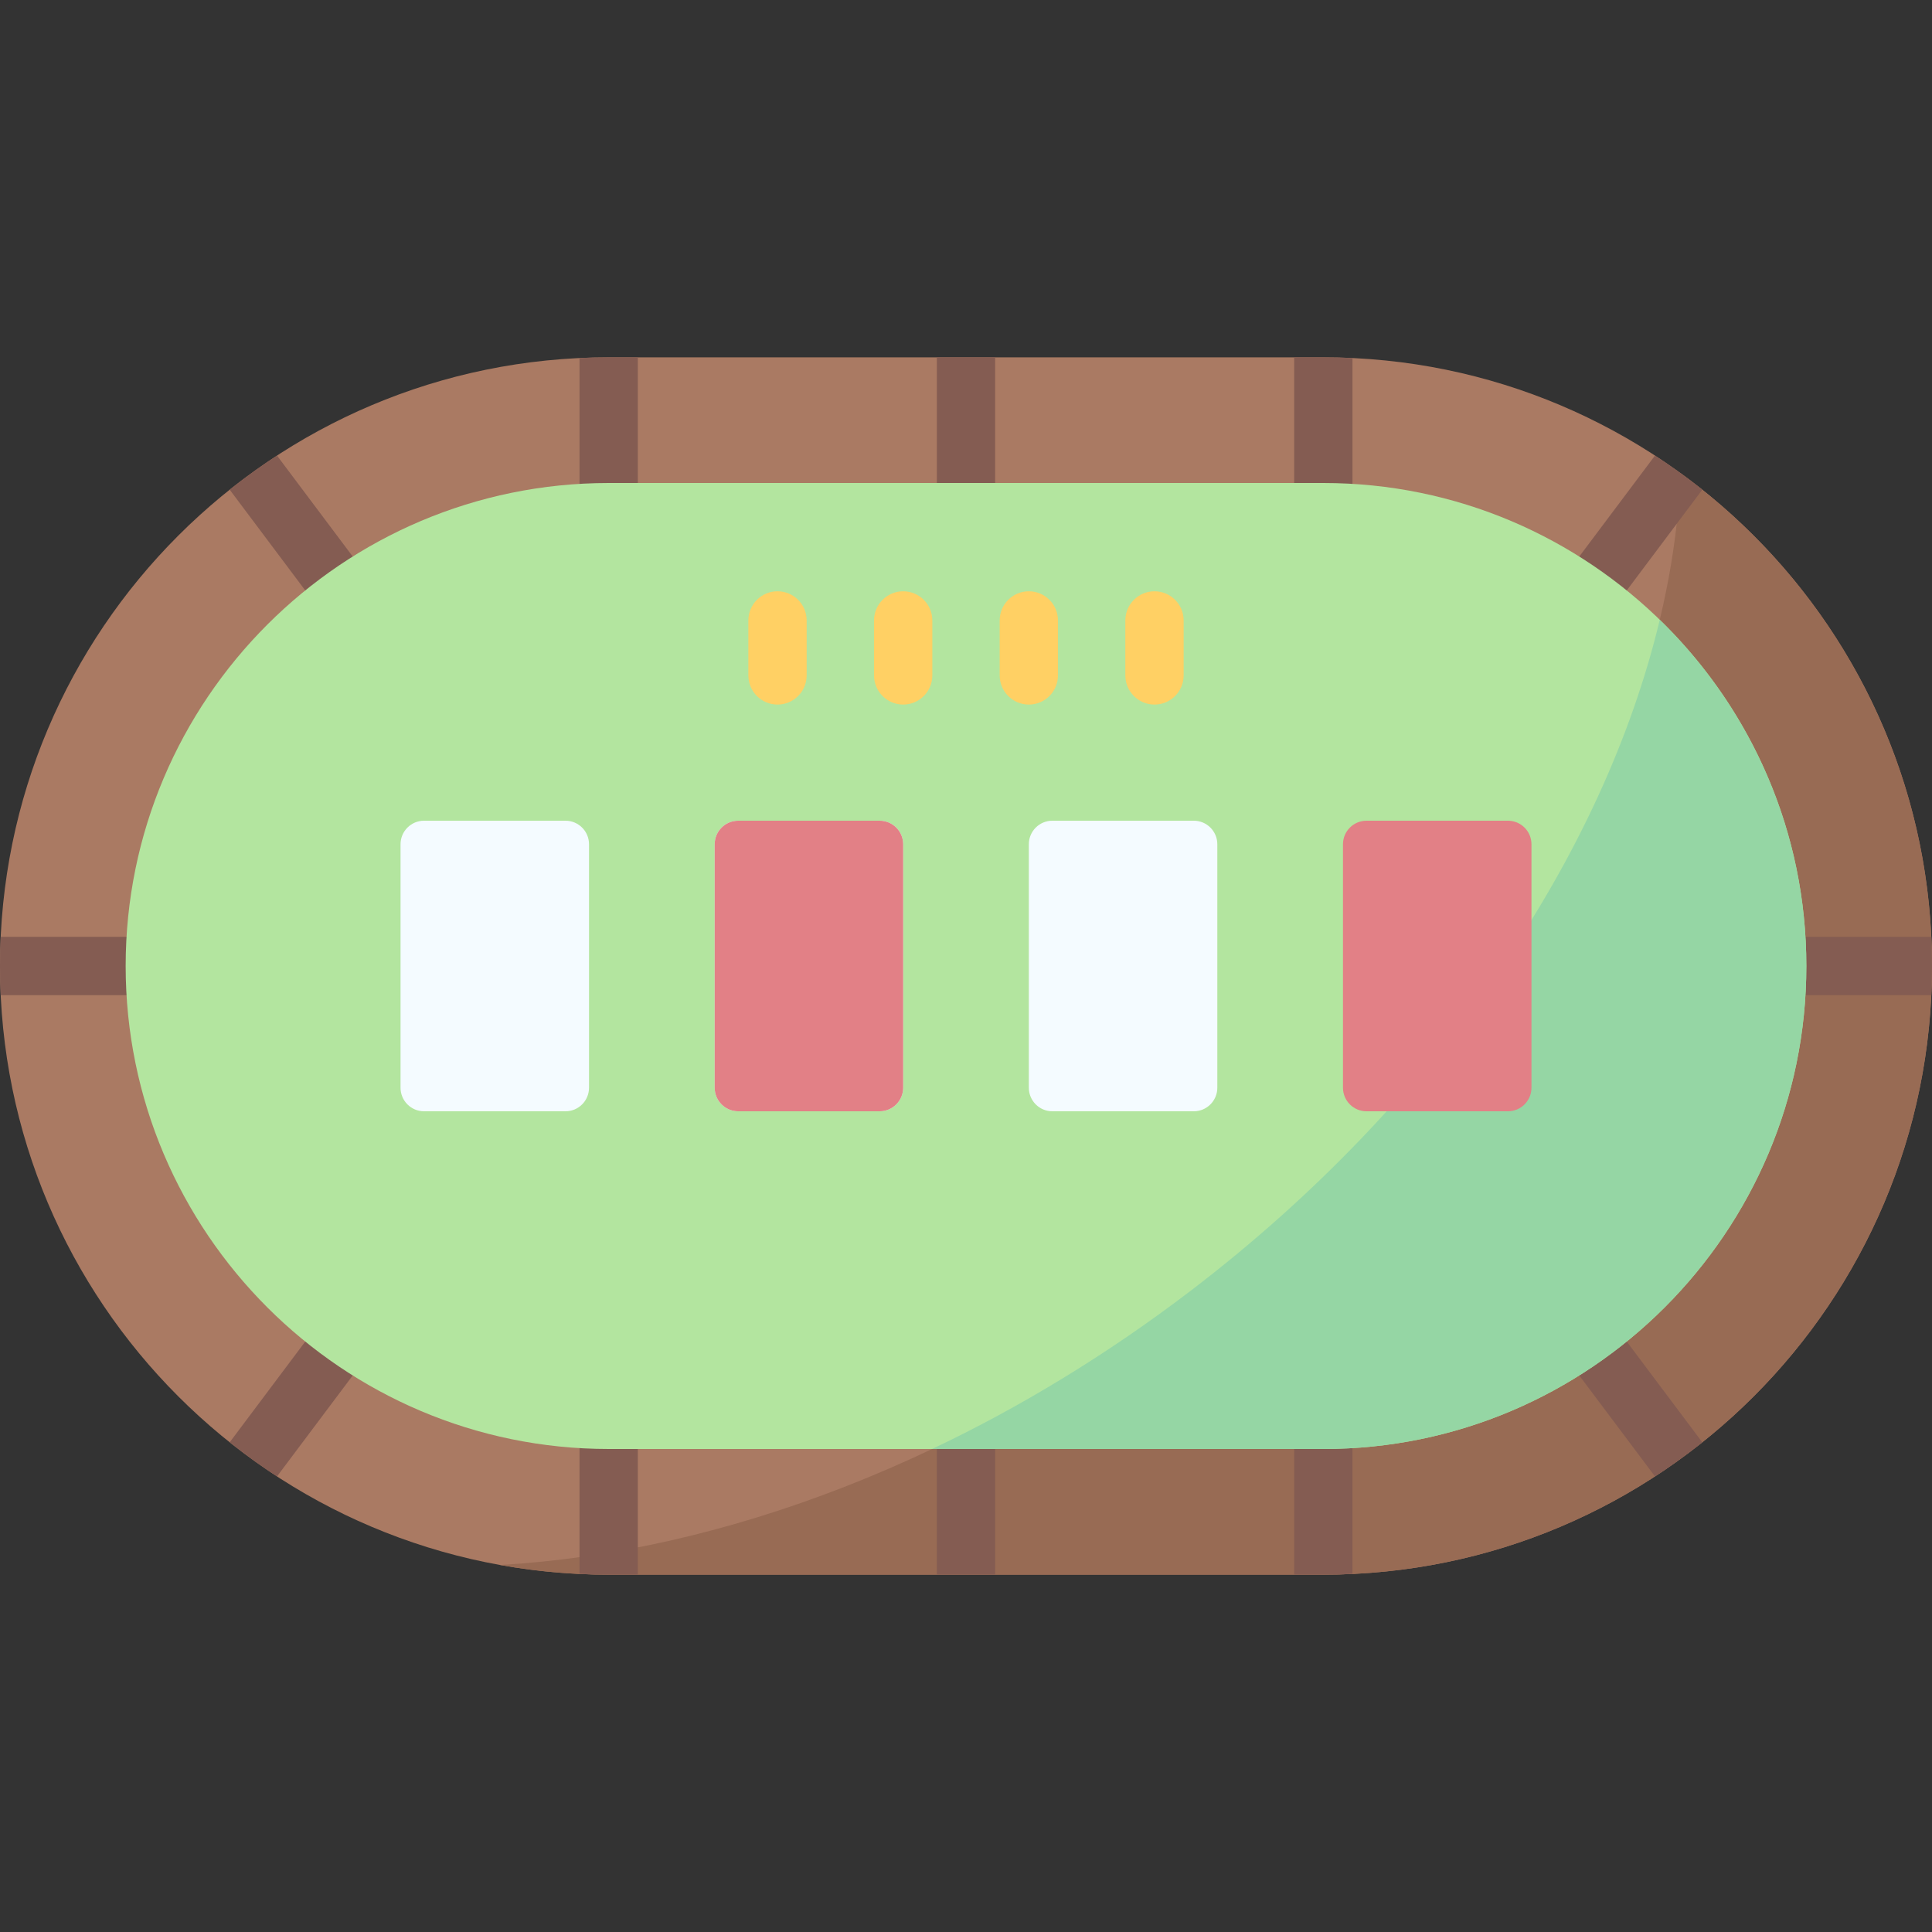
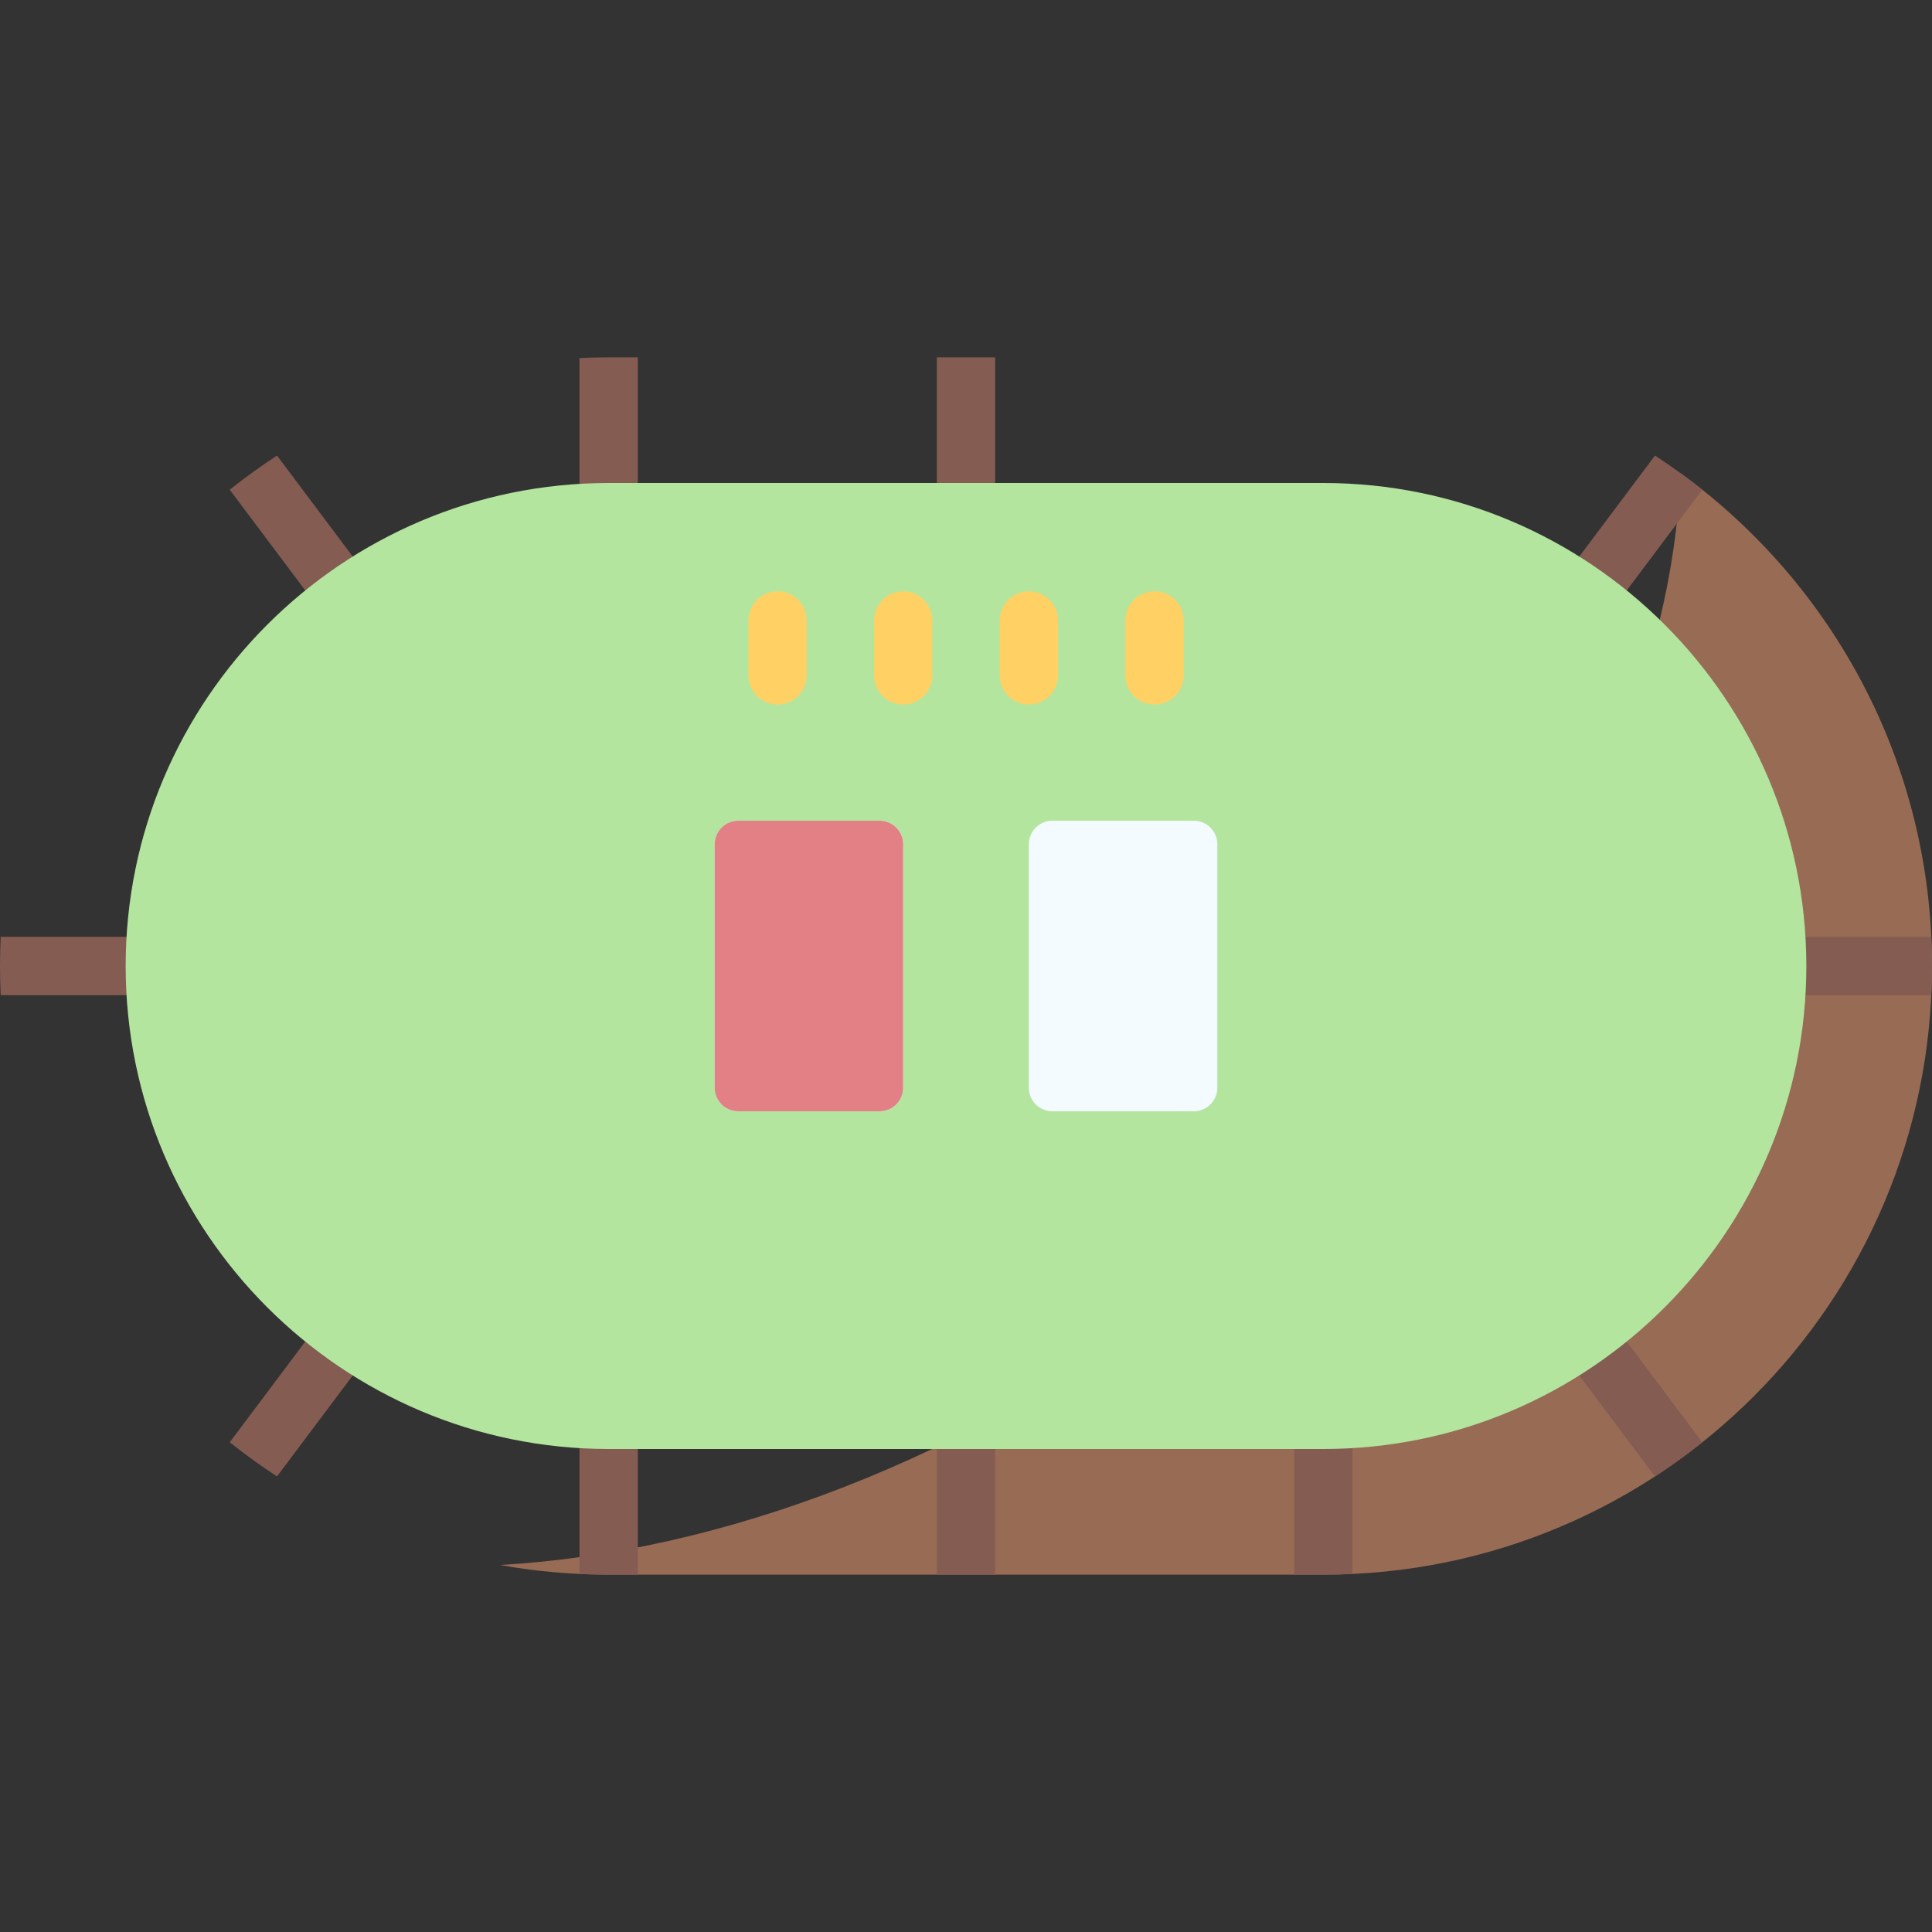
<svg xmlns="http://www.w3.org/2000/svg" id="Capa_1" enable-background="new 0 0 512 512" height="512" viewBox="0 0 512 512" width="512">
  <rect x="0" y="0" width="512" height="512" fill="#333333" stroke="none" />
  <g>
-     <path d="m350.699 417.301h-189.398c-89.084 0-161.301-72.217-161.301-161.301 0-89.084 72.217-161.301 161.301-161.301h189.399c89.083 0 161.3 72.217 161.3 161.301 0 89.084-72.217 161.301-161.301 161.301z" fill="#aa7a63" />
    <path d="m445.369 125.402c-2.898 72.399-49.785 155.571-129.785 216.633-58.795 44.876-124.393 69.348-183.064 72.703 9.339 1.682 18.957 2.563 28.781 2.563h189.399c89.083 0 161.3-72.217 161.3-161.301 0-53.711-26.259-101.281-66.631-130.598z" fill="#986b54" />
    <g fill="#845c52">
      <path d="m408.954 173.123c1.39 1.042 3.017 1.546 4.63 1.546 2.349 0 4.669-1.067 6.187-3.091l31.351-41.801c-4.026-3.207-8.208-6.225-12.534-9.042l-31.178 41.571c-2.561 3.414-1.869 8.257 1.544 10.817z" />
-       <path d="m350.699 152.811c4.267 0 7.726-3.459 7.726-7.726v-50.198c-2.561-.121-5.136-.188-7.726-.188h-7.727v50.385c.001 4.268 3.46 7.727 7.727 7.727z" />
      <path d="m256 152.811c4.267 0 7.726-3.459 7.726-7.726v-50.386h-15.453v50.385c.001 4.268 3.46 7.727 7.727 7.727z" />
      <path d="m153.574 94.887v50.197c0 4.267 3.459 7.726 7.726 7.726s7.726-3.459 7.726-7.726v-50.385h-7.726c-2.59 0-5.165.067-7.726.188z" />
      <path d="m358.426 417.113v-43.415c0-4.267-3.459-7.726-7.726-7.726s-7.726 3.459-7.726 7.726v43.603h7.727c2.589 0 5.164-.067 7.725-.188z" />
      <path d="m446.657 256c0 4.267 3.459 7.726 7.726 7.726h57.429c.121-2.561.188-5.136.188-7.726 0-2.591-.067-5.165-.188-7.726h-57.429c-4.267 0-7.726 3.459-7.726 7.726z" />
      <path d="m419.224 339.692c-2.56-3.414-7.403-4.105-10.817-1.545-3.413 2.56-4.106 7.403-1.545 10.817l31.726 42.301c4.326-2.817 8.509-5.835 12.535-9.042z" />
      <path d="m256 365.972c-4.267 0-7.726 3.459-7.726 7.726v43.603h15.453v-43.603c-.001-4.267-3.46-7.726-7.727-7.726z" />
      <path d="m161.301 365.972c-4.267 0-7.726 3.459-7.726 7.726v43.415c2.561.121 5.136.188 7.726.188h7.726v-43.603c0-4.267-3.459-7.726-7.726-7.726z" />
      <path d="m90.21 168.886c1.518 2.024 3.838 3.091 6.187 3.091 1.613 0 3.24-.504 4.63-1.546 3.413-2.56 4.106-7.403 1.545-10.817l-29.159-38.88c-4.326 2.817-8.509 5.835-12.535 9.042z" />
      <path d="m51.509 256c0-4.267-3.459-7.726-7.726-7.726h-43.595c-.121 2.56-.188 5.135-.188 7.726 0 2.591.067 5.165.188 7.726h43.595c4.267 0 7.726-3.459 7.726-7.726z" />
      <path d="m103.222 338.641c-3.412-2.559-8.257-1.868-10.817 1.545l-31.527 42.036c4.026 3.207 8.208 6.225 12.534 9.042l31.355-41.807c2.561-3.412 1.869-8.255-1.545-10.816z" />
    </g>
    <path d="m161.301 384c-70.579 0-128-57.421-128-128s57.421-128 128-128h189.398c70.579 0 128 57.421 128 128s-57.421 128-128 128z" fill="#b3e59f" />
-     <path d="m247.024 384h103.675c70.579 0 128-57.421 128-128 0-35.948-14.902-68.477-38.846-91.75-14.824 62.002-58.278 127.416-124.27 177.785-22.133 16.893-45.23 30.893-68.559 41.965z" fill="#95d6a4" />
+     <path d="m247.024 384h103.675z" fill="#95d6a4" />
    <g>
      <g>
-         <path d="m149.854 294.504h-37.464c-3.448 0-6.244-2.795-6.244-6.244v-64.52c0-3.448 2.795-6.244 6.244-6.244h37.463c3.448 0 6.244 2.795 6.244 6.244v64.52c.001 3.449-2.795 6.244-6.243 6.244z" fill="#f4fbff" />
-       </g>
+         </g>
      <g>
        <path d="m233.106 294.504h-37.463c-3.448 0-6.244-2.795-6.244-6.244v-64.52c0-3.448 2.795-6.244 6.244-6.244h37.463c3.448 0 6.244 2.795 6.244 6.244v64.52c0 3.449-2.796 6.244-6.244 6.244z" fill="#f4fbff" />
      </g>
      <g>
        <path d="m233.106 294.504h-37.463c-3.448 0-6.244-2.795-6.244-6.244v-64.52c0-3.448 2.795-6.244 6.244-6.244h37.463c3.448 0 6.244 2.795 6.244 6.244v64.52c0 3.449-2.796 6.244-6.244 6.244z" fill="#e28086" />
      </g>
      <g>
        <path d="m316.358 294.504h-37.463c-3.448 0-6.244-2.795-6.244-6.244v-64.52c0-3.448 2.795-6.244 6.244-6.244h37.463c3.448 0 6.244 2.795 6.244 6.244v64.52c0 3.449-2.796 6.244-6.244 6.244z" fill="#f4fbff" />
      </g>
      <g>
-         <path d="m399.61 294.504h-37.463c-3.448 0-6.244-2.795-6.244-6.244v-64.52c0-3.448 2.796-6.244 6.244-6.244h37.463c3.448 0 6.244 2.795 6.244 6.244v64.52c0 3.449-2.796 6.244-6.244 6.244z" fill="#e28086" />
-       </g>
+         </g>
    </g>
    <g>
      <g>
        <path d="m206.049 186.718c-4.267 0-7.726-3.459-7.726-7.726v-14.569c0-4.267 3.459-7.726 7.726-7.726s7.726 3.459 7.726 7.726v14.569c0 4.267-3.459 7.726-7.726 7.726z" fill="#ffd064" />
      </g>
      <g>
        <path d="m239.35 186.718c-4.267 0-7.726-3.459-7.726-7.726v-14.569c0-4.267 3.459-7.726 7.726-7.726s7.726 3.459 7.726 7.726v14.569c0 4.267-3.459 7.726-7.726 7.726z" fill="#ffd064" />
      </g>
      <g>
        <path d="m272.65 186.718c-4.267 0-7.726-3.459-7.726-7.726v-14.569c0-4.267 3.459-7.726 7.726-7.726s7.726 3.459 7.726 7.726v14.569c.001 4.267-3.458 7.726-7.726 7.726z" fill="#ffd064" />
      </g>
      <g>
        <path d="m305.951 186.718c-4.267 0-7.726-3.459-7.726-7.726v-14.569c0-4.267 3.459-7.726 7.726-7.726s7.726 3.459 7.726 7.726v14.569c.001 4.267-3.459 7.726-7.726 7.726z" fill="#ffd064" />
      </g>
    </g>
  </g>
</svg>